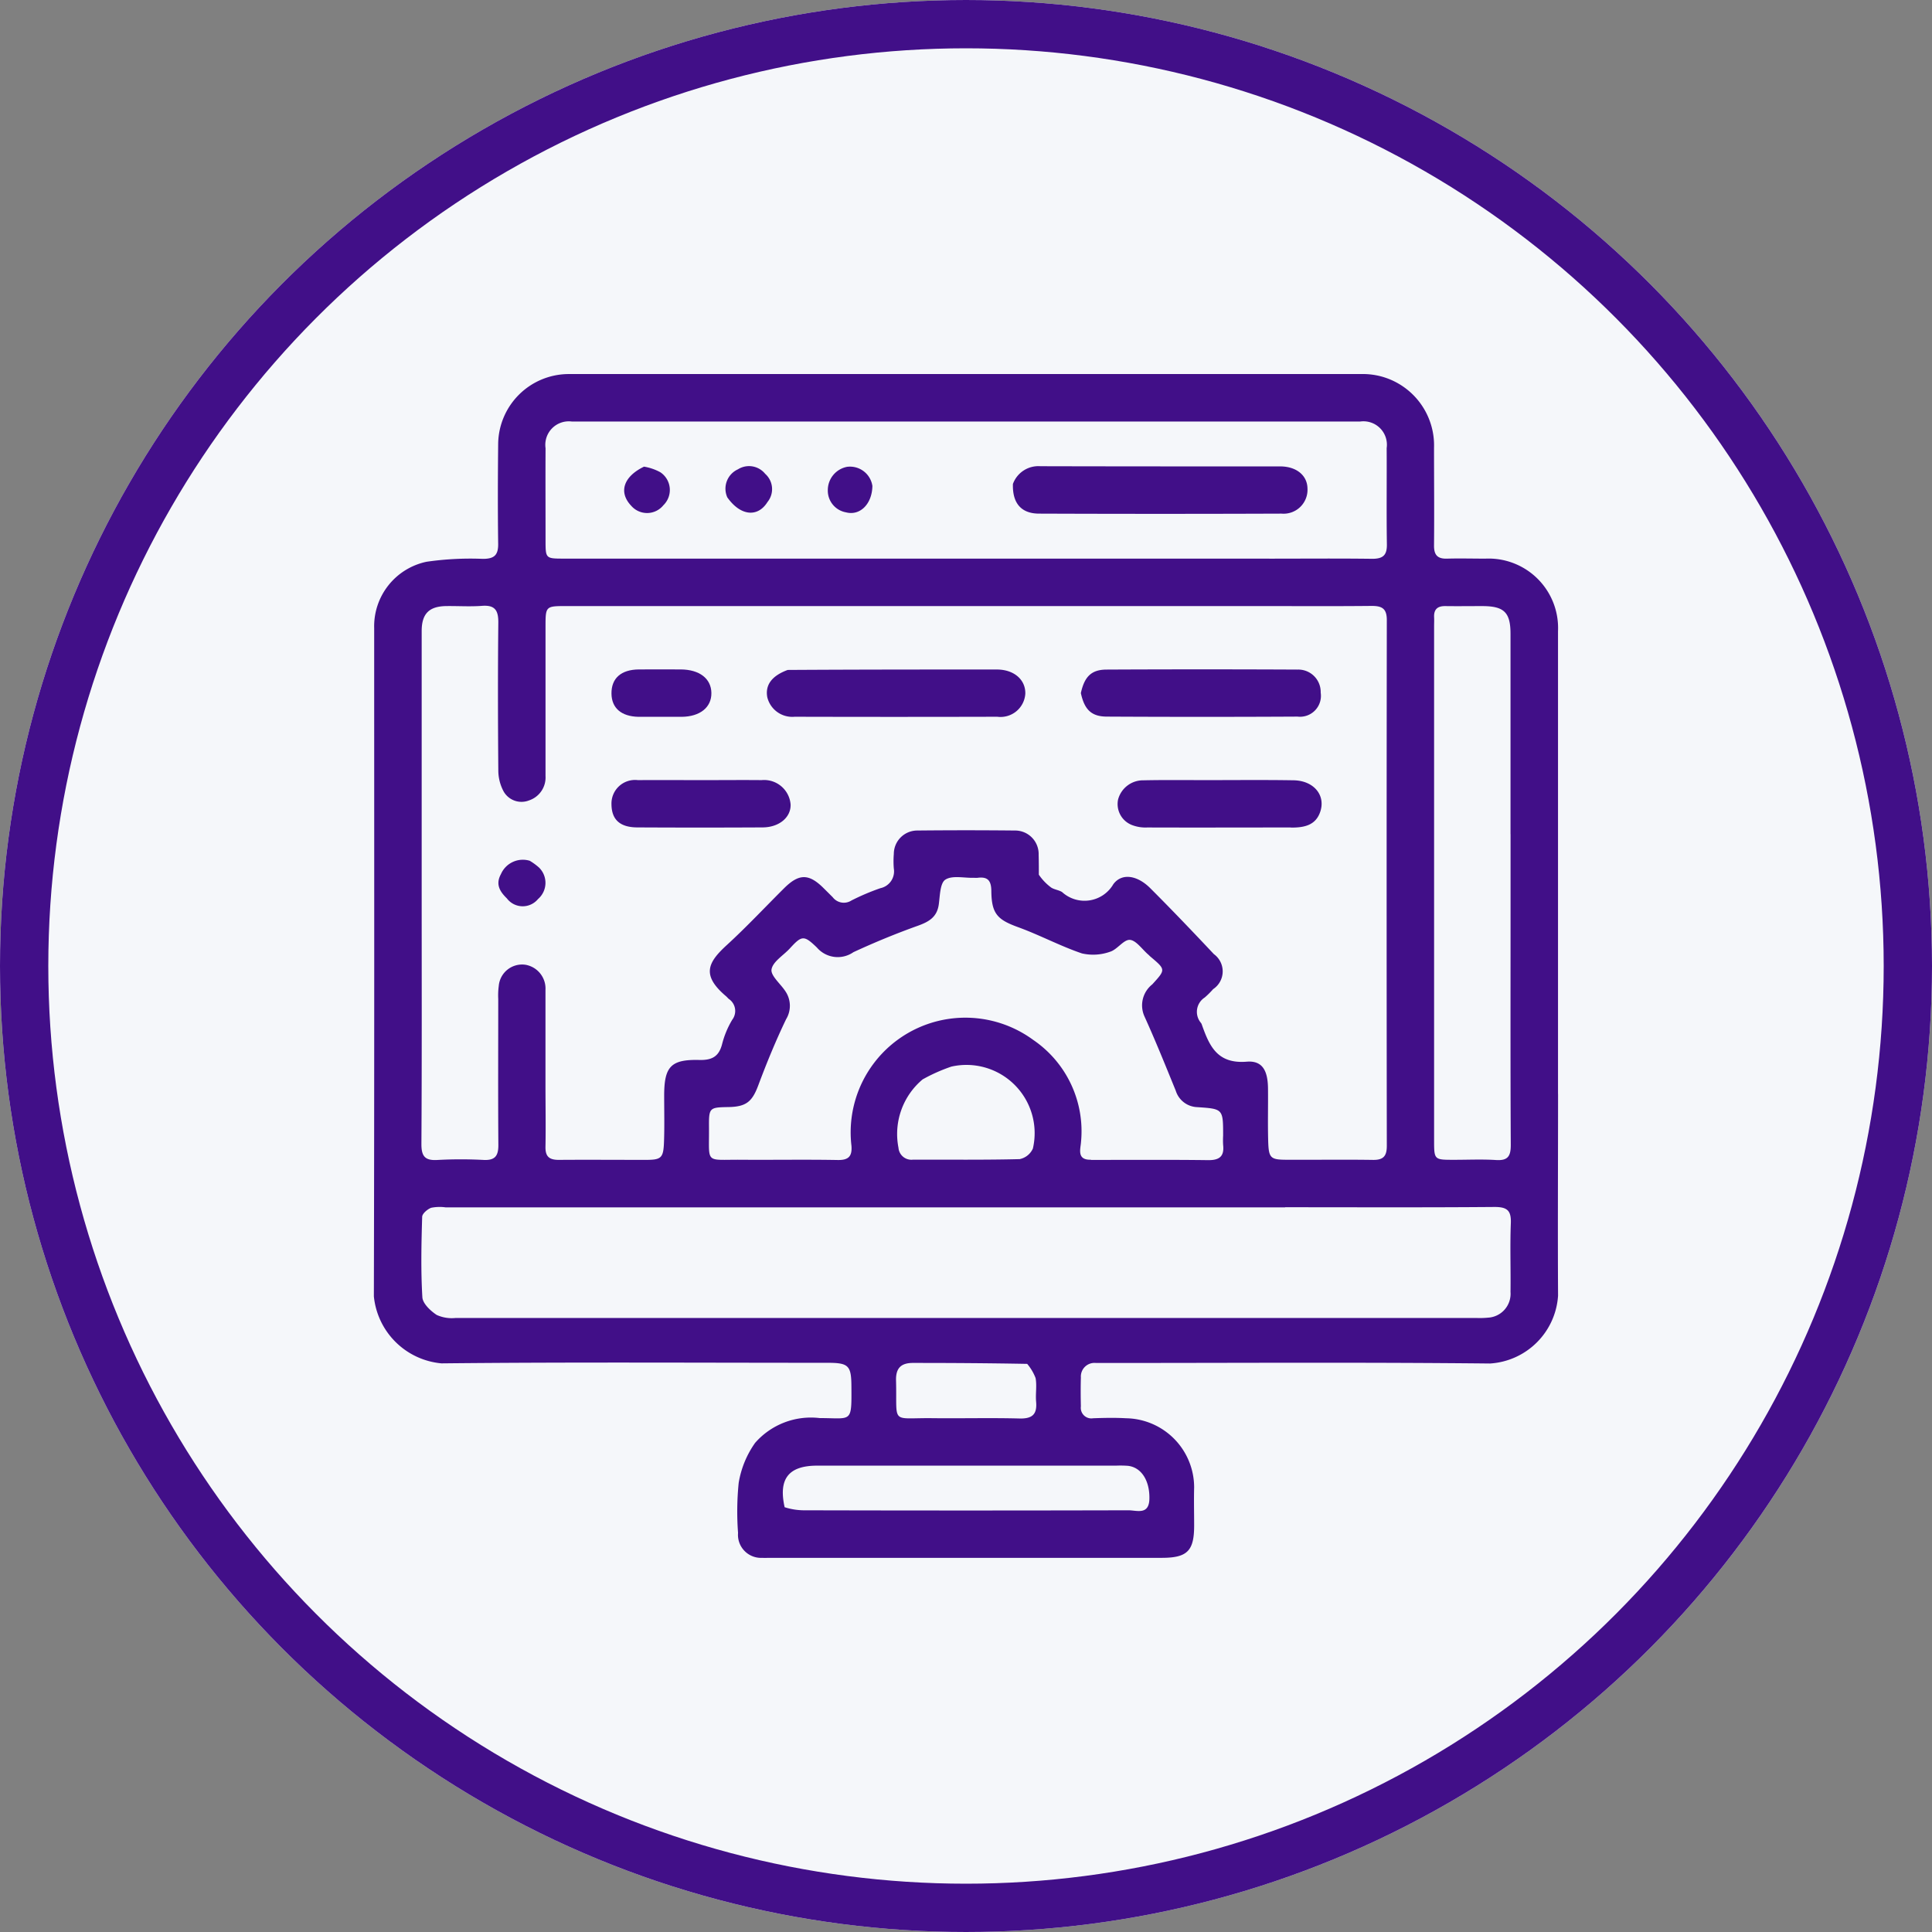
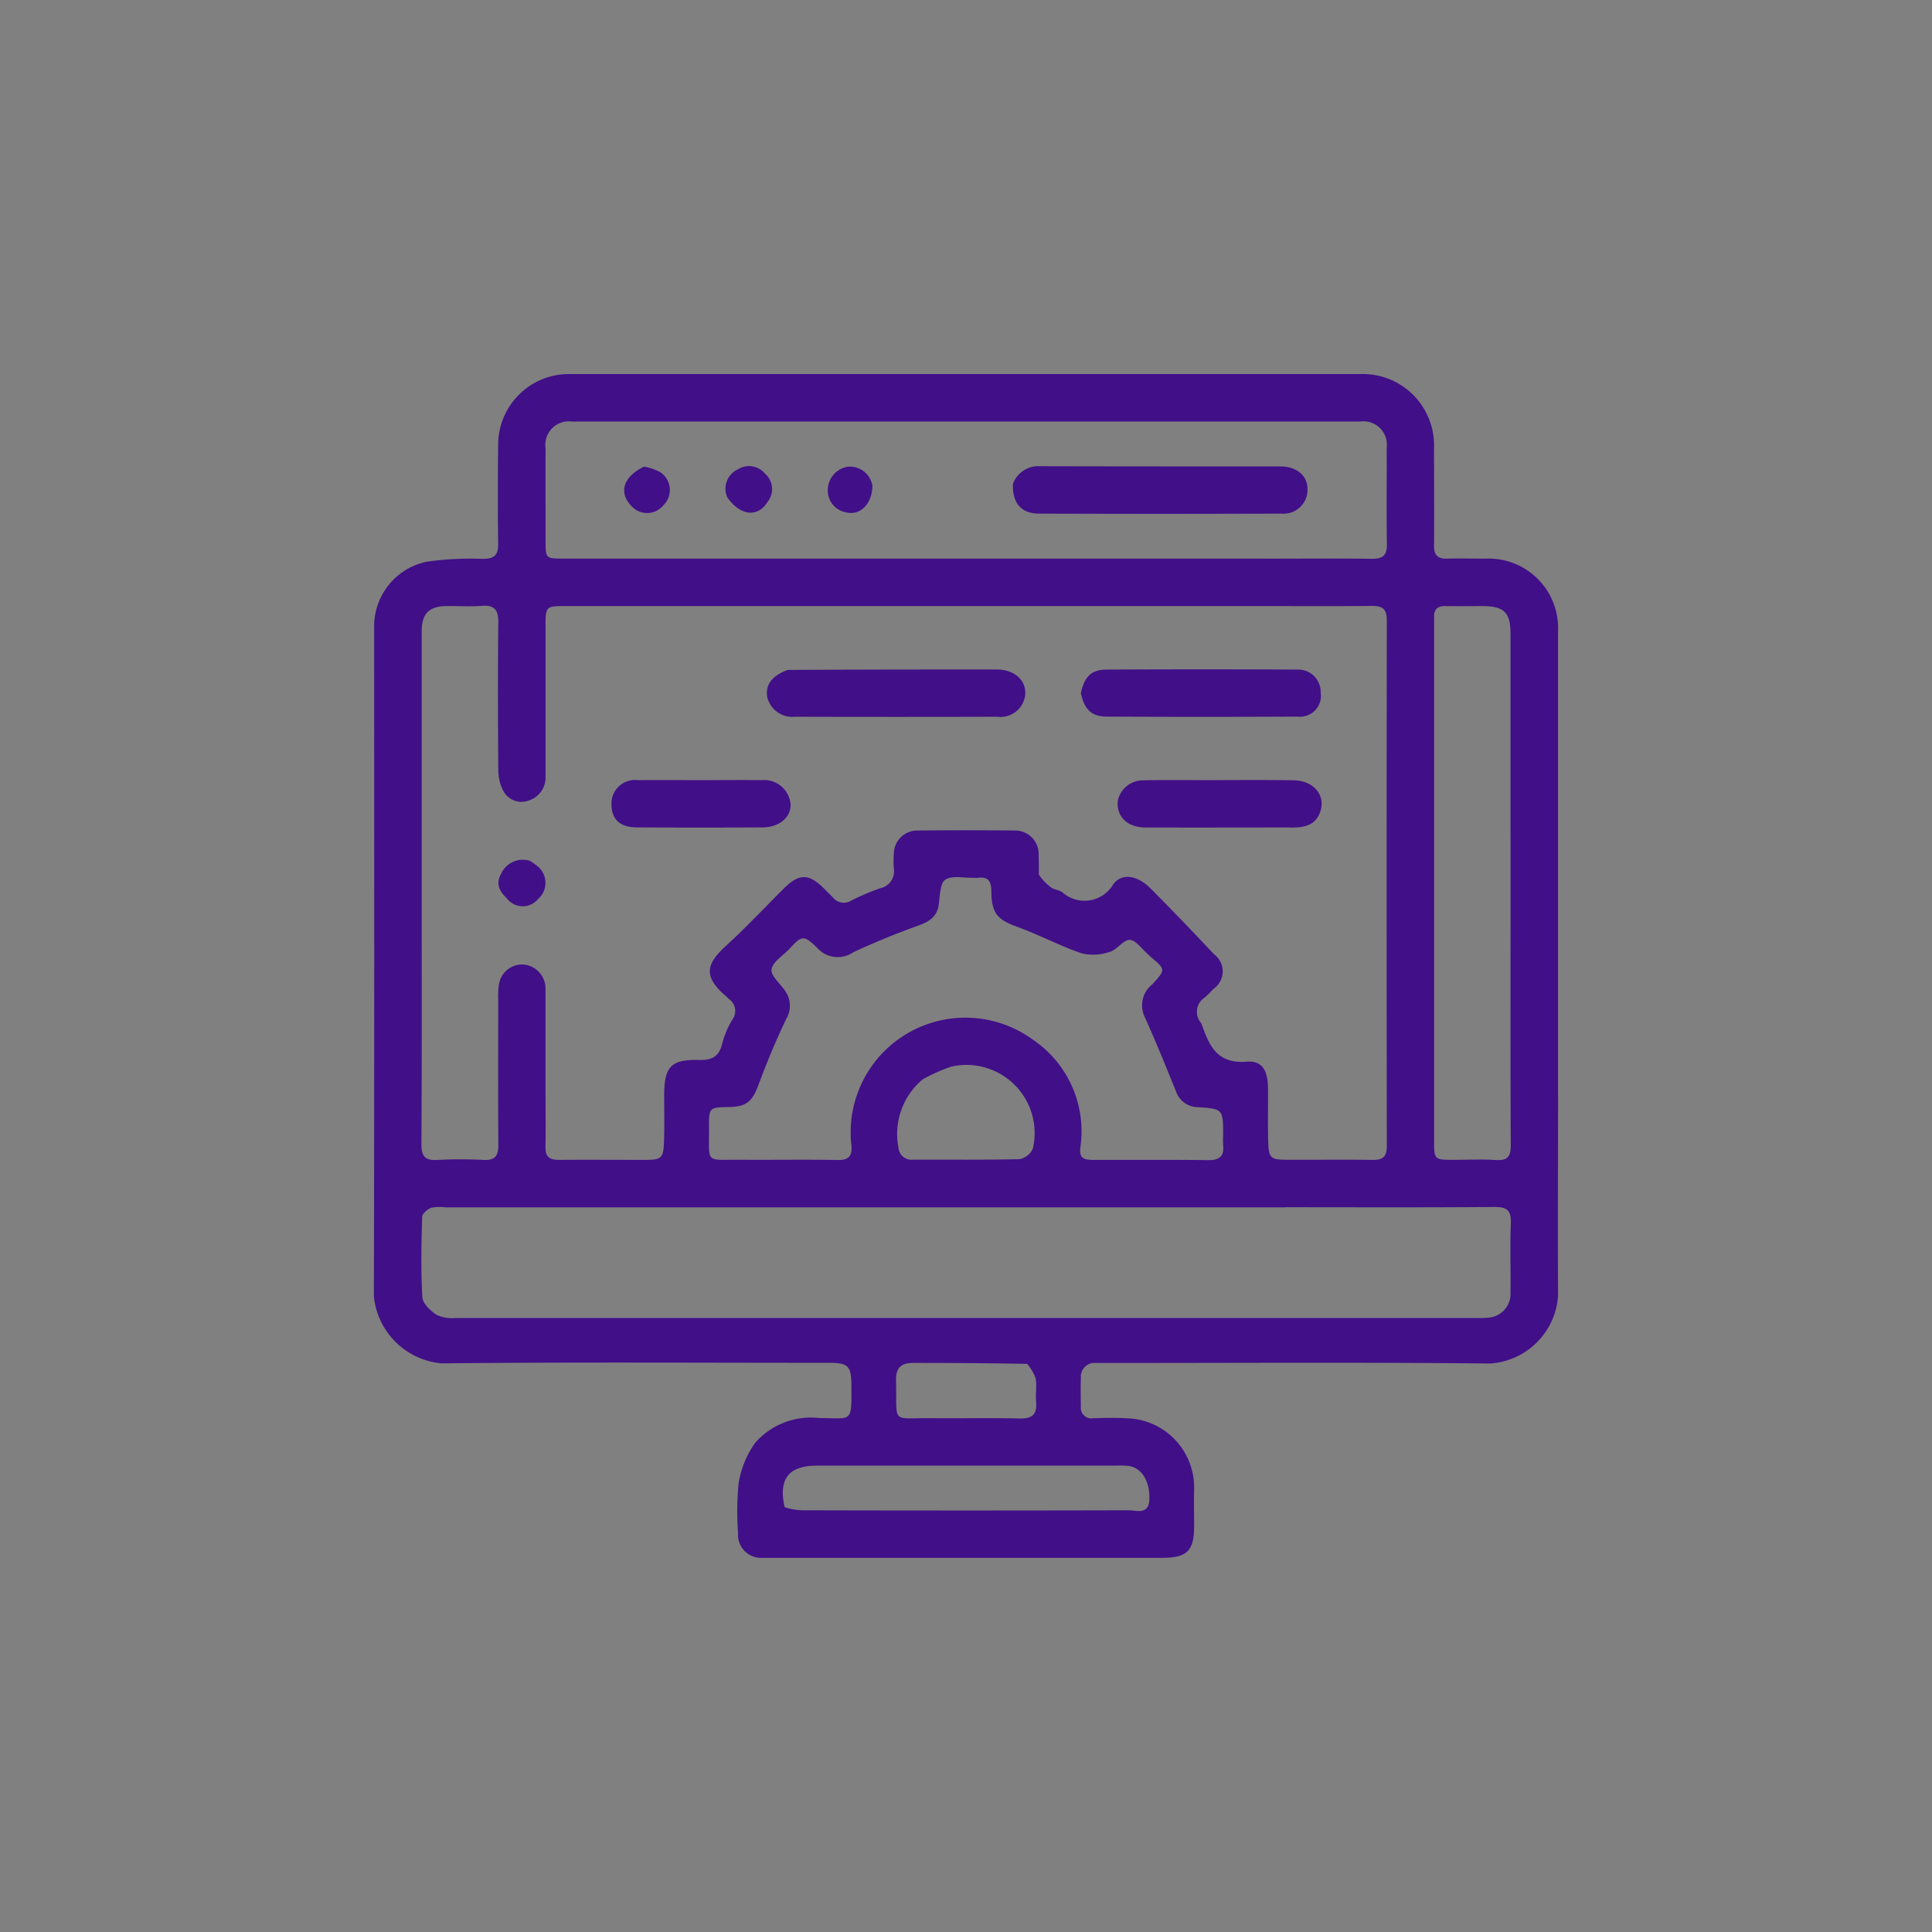
<svg xmlns="http://www.w3.org/2000/svg" width="80" height="80" viewBox="0 0 80 80">
  <rect x="0" y="0" width="80" height="80" fill="#808080" stroke="none" />
  <g id="enterprise_java_development" transform="translate(-1321 -1168)">
    <g id="Ellipse_634" data-name="Ellipse 634" transform="translate(1321 1168)" fill="#f5f7fa" stroke="#410f88" stroke-width="2">
-       <circle cx="40" cy="40" r="40" stroke="none" />
-       <circle cx="40" cy="40" r="39" fill="none" />
-     </g>
+       </g>
    <g id="Group_12034" data-name="Group 12034" transform="translate(-234.519 153.29)">
      <path id="Path_20180" data-name="Path 20180" d="M49.033,29.806c0-6.422,0-12.789,0-19.156a2.876,2.876,0,0,0-3.007-3.007c-.527,0-1.056-.015-1.582,0-.4.014-.549-.15-.545-.547.013-1.346,0-2.692,0-4.038A2.957,2.957,0,0,0,41.681.09,3,3,0,0,0,41.042,0Q24.532,0,8.023,0A2.929,2.929,0,0,0,5.147,2.875c-.014,1.382-.019,2.765,0,4.147.008.481-.167.631-.637.63a12.673,12.673,0,0,0-2.327.12A2.729,2.729,0,0,0,.013,10.519c0,9.223.01,18.447-.013,27.67a3.093,3.093,0,0,0,2.8,2.776c5.33-.056,10.661-.023,15.991-.023.864,0,.977.115.983.962.009,1.559.028,1.326-1.31,1.327a3.072,3.072,0,0,0-2.678,1.027,3.975,3.975,0,0,0-.68,1.659,11.923,11.923,0,0,0-.026,2.069.954.954,0,0,0,1,1.032c.109.006.218,0,.327,0H32.616c1.066,0,1.35-.283,1.35-1.339,0-.527-.014-1.055,0-1.582a2.867,2.867,0,0,0-2.818-2.859c-.453-.026-.91-.016-1.364,0a.437.437,0,0,1-.508-.489c-.009-.4-.012-.8,0-1.2a.564.564,0,0,1,.624-.6c.182,0,.364,0,.546,0,5.257,0,10.515-.033,15.772.022a3.012,3.012,0,0,0,2.817-2.808c-.016-2.765,0-5.531,0-8.35m-21.5-9.082c0-.273,0-.546-.008-.819a.974.974,0,0,0-.988-1.011q-2.019-.021-4.038,0a.972.972,0,0,0-.971.972,3.652,3.652,0,0,0,0,.6.712.712,0,0,1-.553.815,9.563,9.563,0,0,0-1.2.509A.58.58,0,0,1,19,21.663q-.193-.193-.387-.385c-.606-.6-1.014-.594-1.625.012-.792.787-1.555,1.605-2.378,2.358-.787.721-1.052,1.244-.03,2.112.042.035.076.079.117.115a.6.6,0,0,1,.143.861,3.779,3.779,0,0,0-.418,1c-.13.521-.419.679-.943.666-1.183-.029-1.457.275-1.458,1.475,0,.637.016,1.274-.007,1.91-.024.679-.111.751-.759.752-1.2,0-2.4-.009-3.6,0-.4,0-.557-.143-.549-.544.016-.855,0-1.71,0-2.565,0-1.31,0-2.62,0-3.929a1,1,0,0,0-.834-1.042.97.97,0,0,0-1.1.872,2.993,2.993,0,0,0-.022.544c0,2.019-.01,4.039.005,6.058,0,.443-.141.628-.6.609a17.957,17.957,0,0,0-1.909,0c-.526.034-.681-.143-.677-.671.021-3.492.011-6.986.011-10.478q0-5.375,0-10.751c0-.721.309-1.027,1.024-1.035.491-.006.985.028,1.473-.009.54-.041.682.19.676.7-.021,2.037-.017,4.075,0,6.112a1.844,1.844,0,0,0,.22.873.85.85,0,0,0,1.05.372,1,1,0,0,0,.685-1.009q0-3.084,0-6.167c0-.87,0-.872.867-.872H36.628c1.565,0,3.129.01,4.694-.006.43,0,.622.115.622.584q-.015,10.888,0,21.775c0,.419-.14.586-.57.58-1.182-.018-2.365,0-3.547-.006-.7,0-.774-.06-.795-.772-.021-.727,0-1.455-.008-2.183s-.225-1.16-.883-1.106c-1.237.1-1.553-.675-1.866-1.56a.241.241,0,0,0-.028-.047.706.706,0,0,1,.158-1.051,3.715,3.715,0,0,0,.348-.346.882.882,0,0,0,.03-1.45c-.866-.921-1.739-1.836-2.634-2.73-.536-.536-1.176-.641-1.529-.166a1.38,1.38,0,0,1-2.124.325c-.136-.084-.319-.1-.449-.185a2.178,2.178,0,0,1-.517-.541M37.733,34.5c2.893,0,5.786.013,8.679-.011.536,0,.687.164.667.682-.037.945,0,1.892-.013,2.838a.989.989,0,0,1-.938,1.064,3.555,3.555,0,0,1-.491.012q-21.124,0-42.247,0a1.513,1.513,0,0,1-.788-.125c-.257-.169-.579-.472-.594-.734C1.942,37.117,1.967,36,2,34.9c0-.134.217-.318.372-.377a1.776,1.776,0,0,1,.595-.018H37.733M37.078,7.642H7.879c-.766,0-.769,0-.77-.751,0-1.273-.006-2.547,0-3.82A.973.973,0,0,1,8.2,1.966q16.319,0,32.638,0a.971.971,0,0,1,1.1,1.1c.008,1.328-.011,2.656.009,3.984.007.454-.163.6-.608.6-1.382-.019-2.765-.006-4.257-.006M29.692,32.533c-.6.016-.428-.449-.41-.74A4.574,4.574,0,0,0,27.3,27.57a4.749,4.749,0,0,0-7.524,4.386c.035.457-.14.6-.589.588-1.327-.024-2.656,0-3.984-.01-1.518-.012-1.313.2-1.326-1.337-.007-.821.012-.832.811-.845.739-.013.98-.233,1.23-.9.346-.926.723-1.845,1.151-2.736a1.07,1.07,0,0,0-.034-1.167c-.2-.305-.614-.642-.568-.9.057-.323.492-.576.757-.865.5-.548.586-.552,1.12-.039a1.136,1.136,0,0,0,1.514.193c.866-.4,1.753-.767,2.652-1.088.464-.166.808-.355.882-.889.05-.36.051-.883.273-1.026.287-.185.771-.065,1.17-.076.054,0,.11.006.163,0,.42-.054.566.113.57.547.008.946.259,1.187,1.1,1.494.9.326,1.747.783,2.649,1.089a2.077,2.077,0,0,0,1.164-.067c.3-.088.568-.513.826-.493s.513.4.768.617c.028.024.051.052.079.075.643.543.636.537.078,1.151a1.108,1.108,0,0,0-.327,1.318c.461,1.016.878,2.052,1.3,3.086a.968.968,0,0,0,.882.679c1.079.072,1.079.07,1.079,1.182a3.434,3.434,0,0,0,0,.382c.054.476-.153.637-.627.631-1.582-.021-3.165-.008-4.85-.01M47.068,19.052v3.164c0,3.237-.009,6.473.009,9.71,0,.477-.133.65-.617.619-.58-.037-1.163-.008-1.745-.009-.811,0-.813,0-.813-.816q0-10.637,0-21.274c0-.127.007-.255,0-.382-.013-.325.145-.46.463-.456.509.007,1.018,0,1.527,0,.91,0,1.174.259,1.174,1.152,0,2.727,0,5.455,0,8.292M17.01,46.927c-.265-1.184.16-1.727,1.354-1.727H30.738a4.269,4.269,0,0,1,.49.008c.559.065.9.621.885,1.361-.013.692-.523.479-.869.48q-6.732.017-13.464,0a2.671,2.671,0,0,1-.77-.127m5.723-17.721a7.151,7.151,0,0,1,1.179-.524,2.825,2.825,0,0,1,3.377,3.391.765.765,0,0,1-.549.44c-1.472.037-2.945.018-4.417.022a.537.537,0,0,1-.6-.492,2.95,2.95,0,0,1,1.008-2.838M27.05,40.983a2.031,2.031,0,0,1,.35.589c.06.315-.007.652.022.976.046.512-.14.71-.674.7-1.2-.032-2.394,0-3.592-.013-1.789-.024-1.485.3-1.534-1.565-.014-.526.224-.724.707-.723,1.542,0,3.084.009,4.72.039" transform="translate(1571 1030.199)" fill="#410f88" />
      <path id="Path_20181" data-name="Path 20181" d="M43.408,31.994c-.664.244-.938.625-.848,1.127a1.064,1.064,0,0,0,1.133.812q4.2.011,8.392,0a1.028,1.028,0,0,0,1.16-.956c.013-.577-.466-1-1.181-1-2.87,0-5.74,0-8.656.018" transform="translate(1544.73 1010.456)" fill="#410f88" />
      <path id="Path_20182" data-name="Path 20182" d="M76.532,32.946c.148.685.438.971,1.071.974q3.949.021,7.9,0a.866.866,0,0,0,.96-.993.928.928,0,0,0-.96-.954q-3.949-.019-7.9,0c-.633,0-.922.289-1.071.974" transform="translate(1523.743 1010.463)" fill="#410f88" />
      <path id="Path_20183" data-name="Path 20183" d="M87.686,45.912c.549.006,1.011-.093,1.206-.617.263-.7-.239-1.327-1.09-1.341-1.2-.02-2.4-.007-3.6-.007-.873,0-1.746-.011-2.619.008a1.071,1.071,0,0,0-1.048.792.93.93,0,0,0,.577,1.061,1.555,1.555,0,0,0,.632.1c1.964.007,3.929,0,5.943,0" transform="translate(1521.282 1003.066)" fill="#410f88" />
      <path id="Path_20184" data-name="Path 20184" d="M29.542,43.951c-.946,0-1.838-.006-2.729,0a.976.976,0,0,0-1.091,1.006c.007.627.347.948,1.065.952q2.592.014,5.185,0c.694,0,1.185-.419,1.167-.949a1.1,1.1,0,0,0-1.2-1.009c-.782-.008-1.565,0-2.4,0" transform="translate(1555.117 1003.062)" fill="#410f88" />
-       <path id="Path_20185" data-name="Path 20185" d="M27.162,33.928c.523,0,.993,0,1.464,0,.766-.008,1.242-.395,1.232-.992s-.5-.965-1.265-.97c-.58,0-1.159-.005-1.739,0-.736.007-1.14.366-1.133,1,.006.6.408.946,1.117.962.091,0,.181,0,.324,0" transform="translate(1555.118 1010.464)" fill="#410f88" />
      <path id="Path_20186" data-name="Path 20186" d="M14.794,52.633a.988.988,0,0,0-1.2.55c-.233.423-.046.721.246,1.006a.821.821,0,0,0,1.288.028.885.885,0,0,0,.042-1.306,2.448,2.448,0,0,0-.38-.278" transform="translate(1562.668 997.722)" fill="#410f88" />
      <path id="Path_20187" data-name="Path 20187" d="M69.175,10.708c-.026.793.34,1.226,1.077,1.229q5.022.019,10.044,0a.991.991,0,0,0,1.076-1.04c-.007-.541-.456-.914-1.128-.915-3.312,0-6.623,0-9.935-.008a1.122,1.122,0,0,0-1.134.734" transform="translate(1528.287 1024.041)" fill="#410f88" />
      <path id="Path_20188" data-name="Path 20188" d="M38.143,11.258c.547.771,1.259.831,1.659.189a.845.845,0,0,0-.095-1.169.859.859,0,0,0-1.126-.187.88.88,0,0,0-.439,1.168" transform="translate(1547.496 1024.052)" fill="#410f88" />
      <path id="Path_20189" data-name="Path 20189" d="M50.983,10.822a.937.937,0,0,0-1.045-.786.981.981,0,0,0-.8.96.913.913,0,0,0,.758.926c.575.148,1.078-.344,1.088-1.1" transform="translate(1540.659 1024.004)" fill="#410f88" />
      <path id="Path_20190" data-name="Path 20190" d="M27.917,10.022c-.863.417-1.058,1.068-.527,1.623a.868.868,0,0,0,1.329-.025.881.881,0,0,0-.123-1.364,2.117,2.117,0,0,0-.679-.234" transform="translate(1554.269 1024.011)" fill="#410f88" />
    </g>
  </g>
</svg>